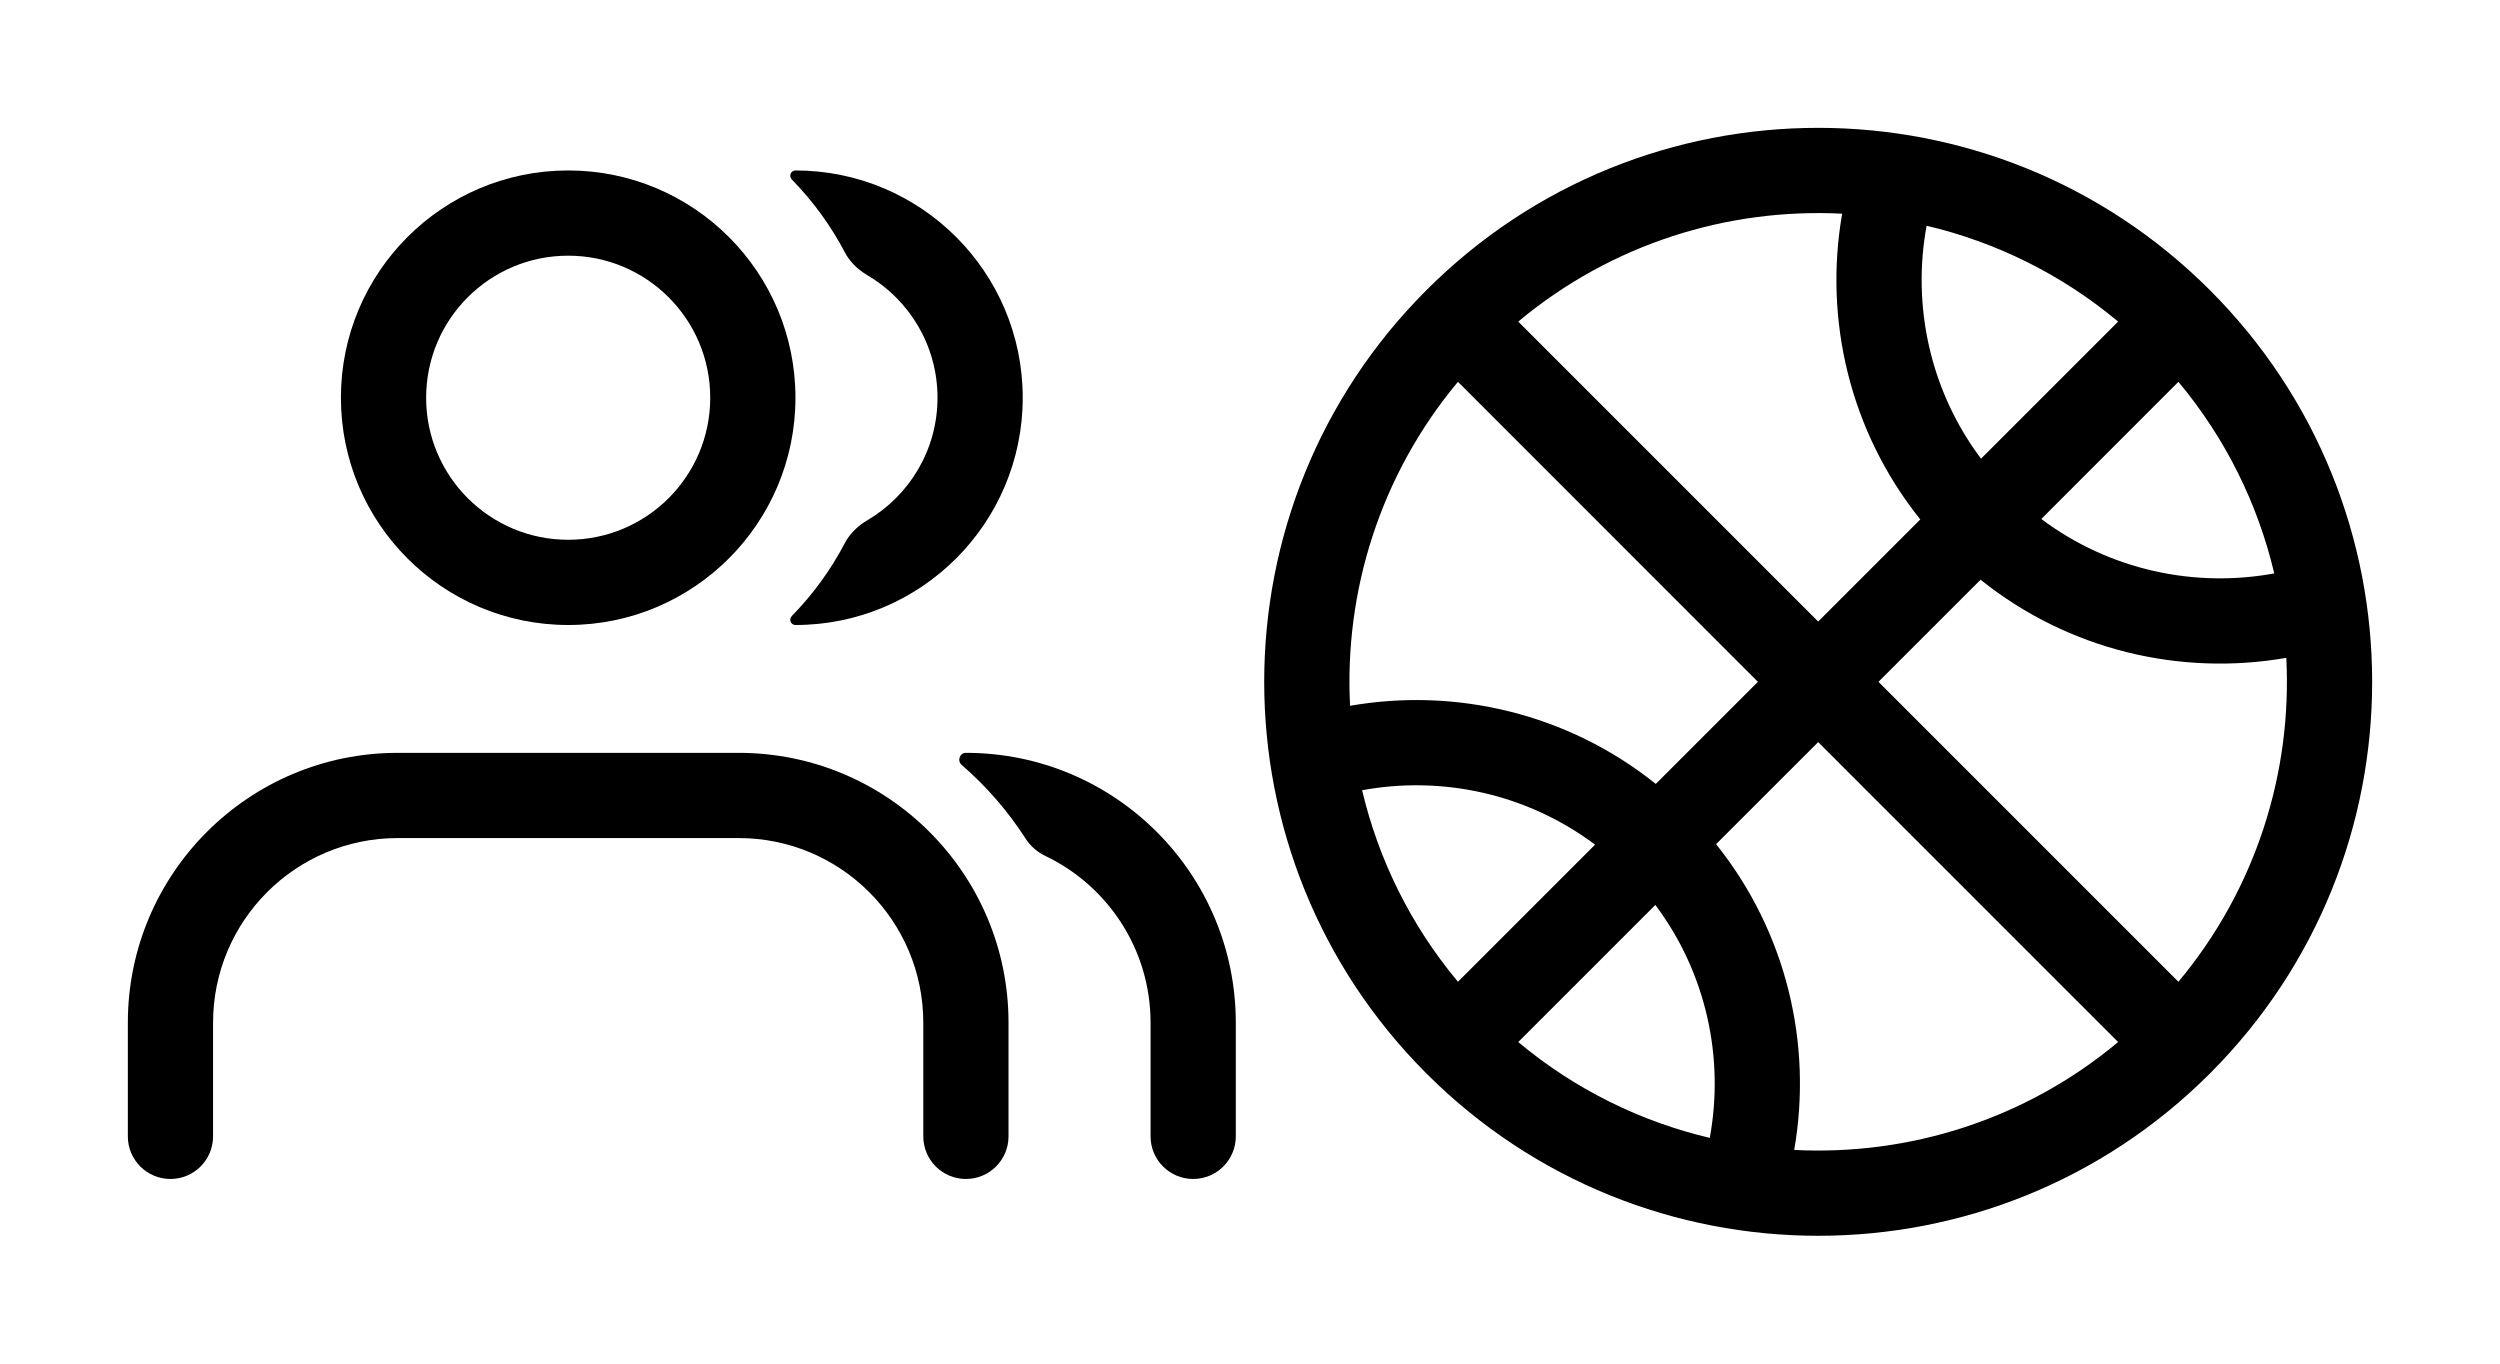
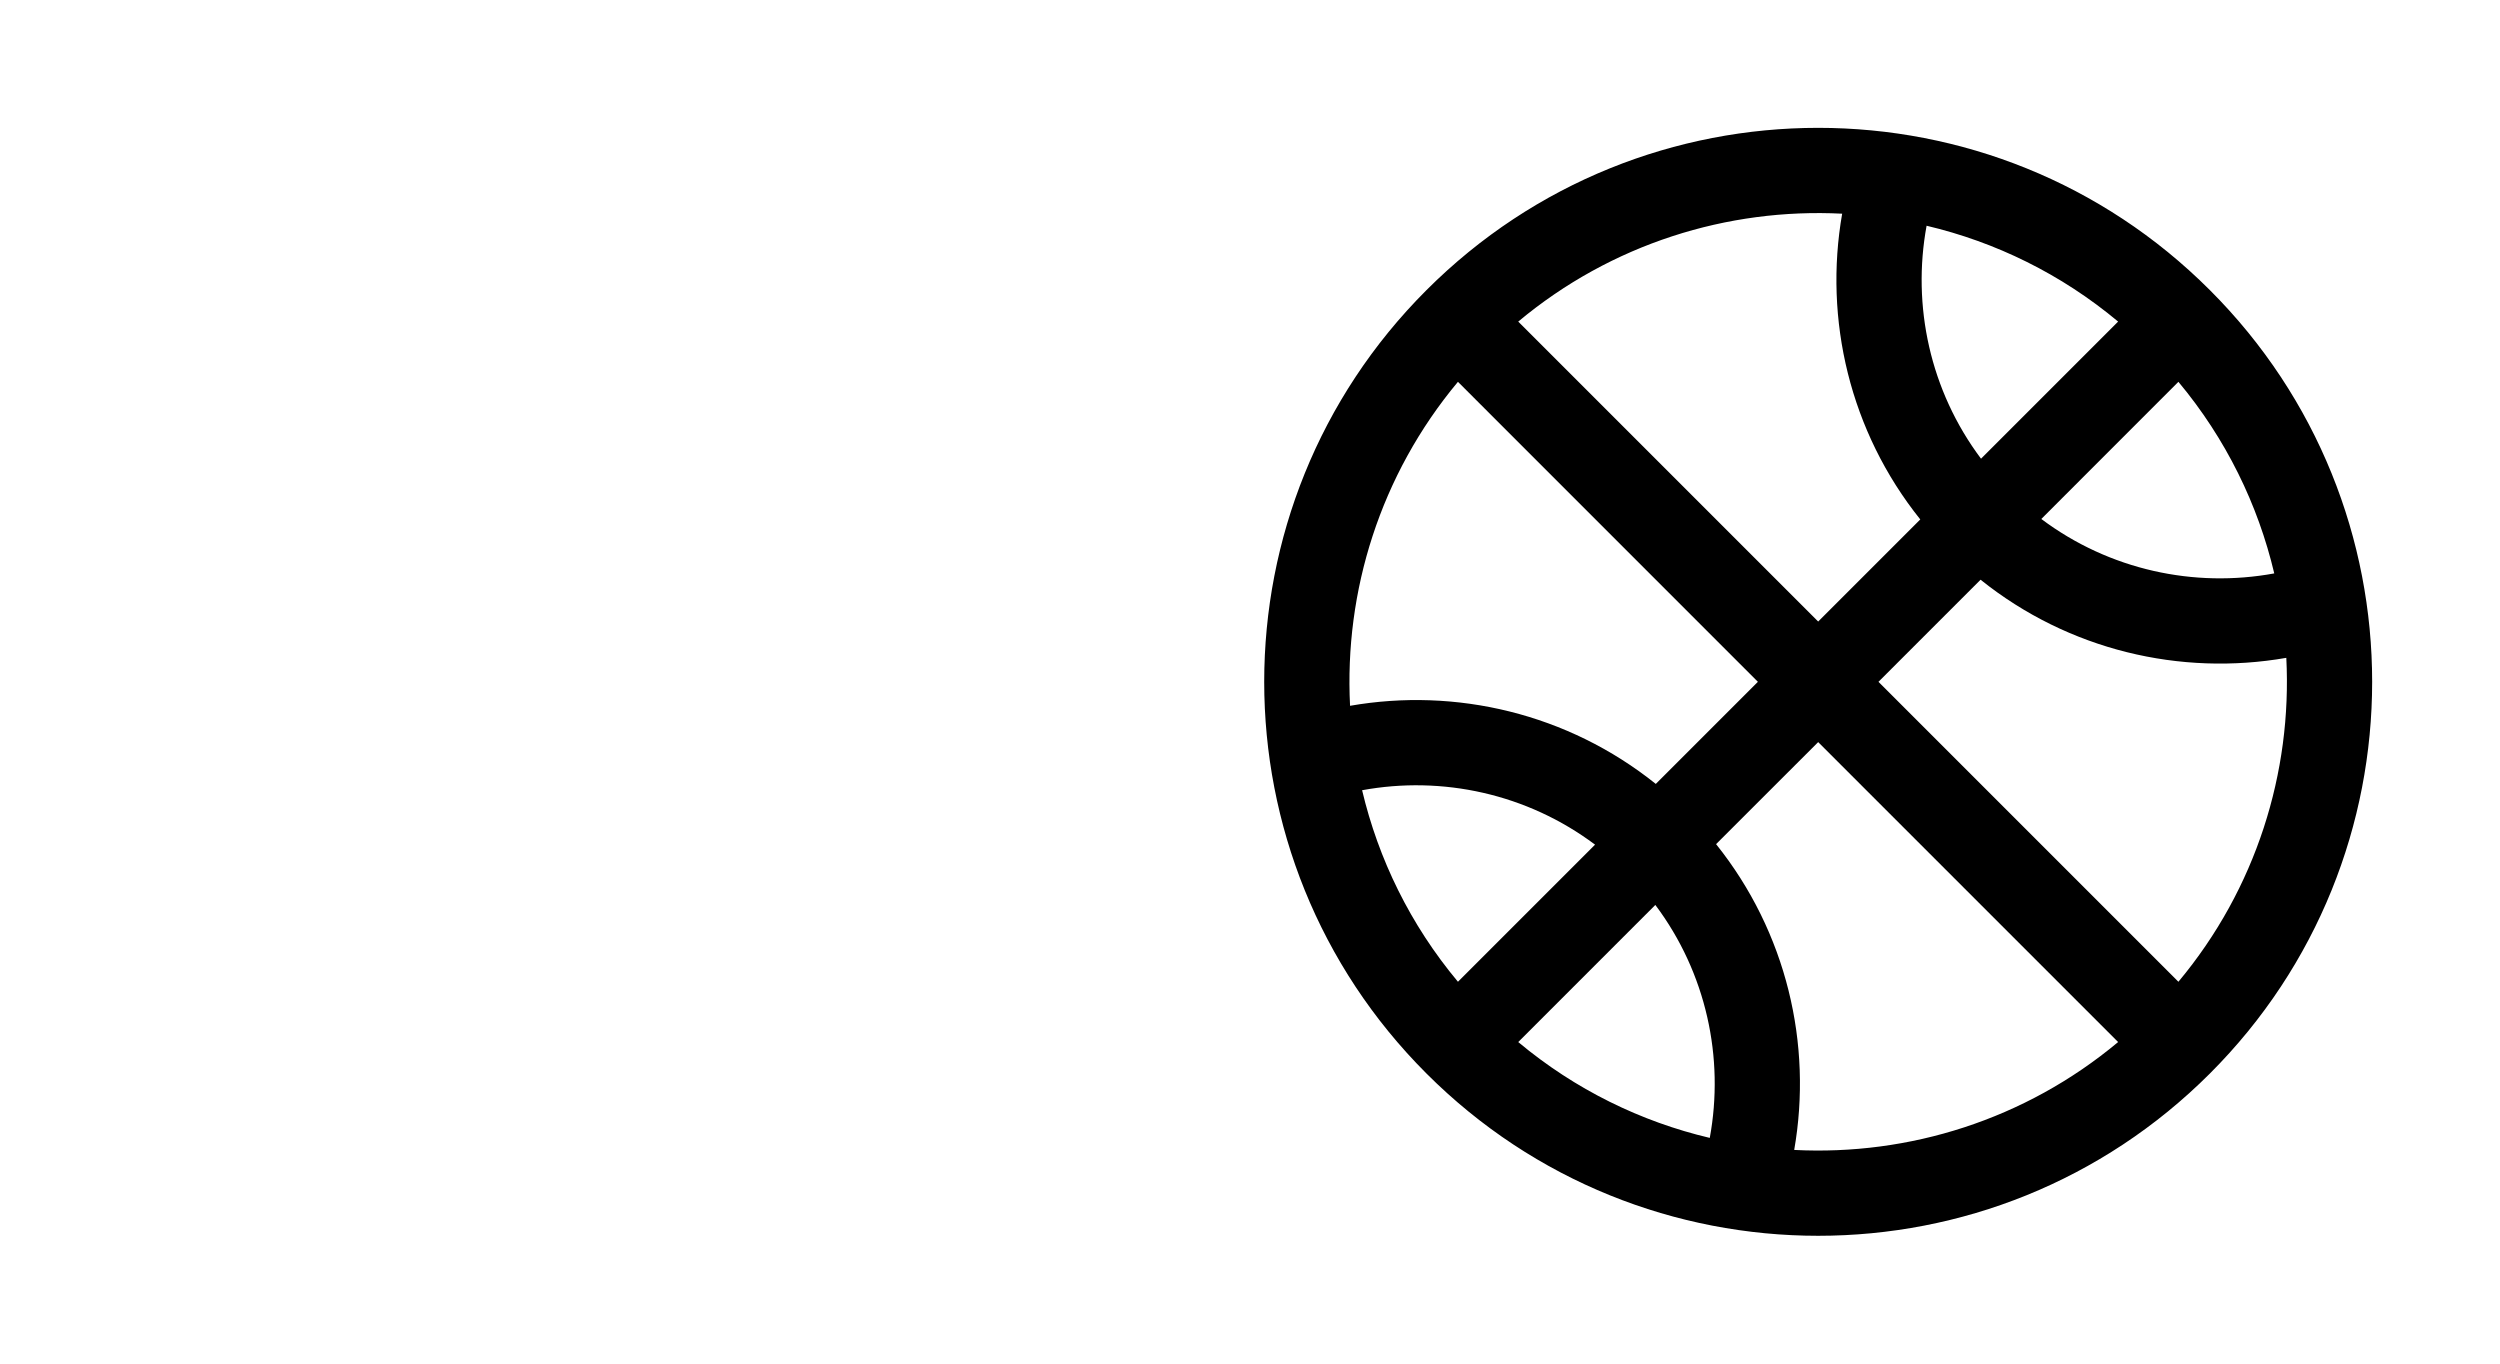
<svg xmlns="http://www.w3.org/2000/svg" width="44" height="24" viewBox="0 0 44 24" fill="none">
  <path fill-rule="evenodd" clip-rule="evenodd" d="M25.106 5.106C21.298 8.913 21.298 15.087 25.106 18.894C28.913 22.702 35.087 22.702 38.894 18.894C42.702 15.087 42.702 8.913 38.894 5.106C35.087 1.298 28.913 1.298 25.106 5.106ZM28.073 14.866L25.66 17.279C24.821 16.275 24.259 15.118 23.973 13.908C25.381 13.649 26.875 13.968 28.073 14.866ZM29.134 15.927L26.721 18.34C27.725 19.179 28.882 19.741 30.092 20.027C30.351 18.619 30.032 17.125 29.134 15.927ZM31.578 20.239C31.903 18.379 31.445 16.408 30.203 14.857L32 13.061L37.279 18.34C35.64 19.709 33.593 20.342 31.578 20.239ZM29.142 13.797C27.592 12.555 25.621 12.097 23.761 12.422C23.658 10.407 24.291 8.36 25.66 6.72L30.939 12L29.142 13.797ZM32 10.939L26.721 5.66C28.36 4.291 30.407 3.658 32.422 3.761C32.097 5.621 32.555 7.592 33.797 9.142L32 10.939ZM34.858 10.203L33.061 12L38.34 17.279C39.709 15.64 40.342 13.594 40.239 11.578C38.379 11.903 36.408 11.445 34.858 10.203ZM40.027 10.092C38.619 10.351 37.124 10.032 35.927 9.134L38.34 6.72C39.179 7.725 39.741 8.882 40.027 10.092ZM34.866 8.073C33.968 6.876 33.649 5.381 33.908 3.973C35.118 4.259 36.275 4.821 37.279 5.66L34.866 8.073Z" fill="black" />
-   <path d="M18.052 14.762C18.138 14.896 18.262 15 18.405 15.068C19.496 15.592 20.25 16.708 20.25 18V20C20.25 20.414 20.586 20.75 21 20.75C21.414 20.75 21.75 20.414 21.75 20V18C21.75 15.377 19.623 13.25 17 13.25V13.25C16.891 13.25 16.842 13.39 16.924 13.461C17.36 13.838 17.74 14.276 18.052 14.762Z" fill="black" />
-   <path fill-rule="evenodd" clip-rule="evenodd" d="M7 14.75C5.205 14.75 3.75 16.205 3.75 18V20C3.75 20.414 3.414 20.75 3 20.75C2.586 20.75 2.25 20.414 2.25 20V18C2.25 15.377 4.377 13.25 7 13.25H13C15.623 13.25 17.75 15.377 17.75 18V20C17.75 20.414 17.414 20.75 17 20.75C16.586 20.75 16.25 20.414 16.25 20V18C16.25 16.205 14.795 14.75 13 14.75H7Z" fill="black" />
-   <path d="M14.87 9.557C14.959 9.388 15.101 9.253 15.265 9.157C16.004 8.722 16.5 7.919 16.5 7C16.5 6.081 16.004 5.278 15.265 4.843C15.101 4.747 14.959 4.612 14.87 4.443C14.622 3.97 14.307 3.538 13.937 3.16C13.879 3.1 13.917 3 14 3V3C16.209 3 18 4.791 18 7C18 9.209 16.209 11 14 11V11C13.917 11 13.879 10.9 13.937 10.841C14.307 10.462 14.622 10.03 14.87 9.557Z" fill="black" />
-   <path fill-rule="evenodd" clip-rule="evenodd" d="M10 9.5C11.381 9.5 12.5 8.381 12.5 7C12.5 5.619 11.381 4.5 10 4.5C8.619 4.5 7.5 5.619 7.5 7C7.5 8.381 8.619 9.5 10 9.5ZM10 11C12.209 11 14 9.209 14 7C14 4.791 12.209 3 10 3C7.791 3 6 4.791 6 7C6 9.209 7.791 11 10 11Z" fill="black" />
</svg>